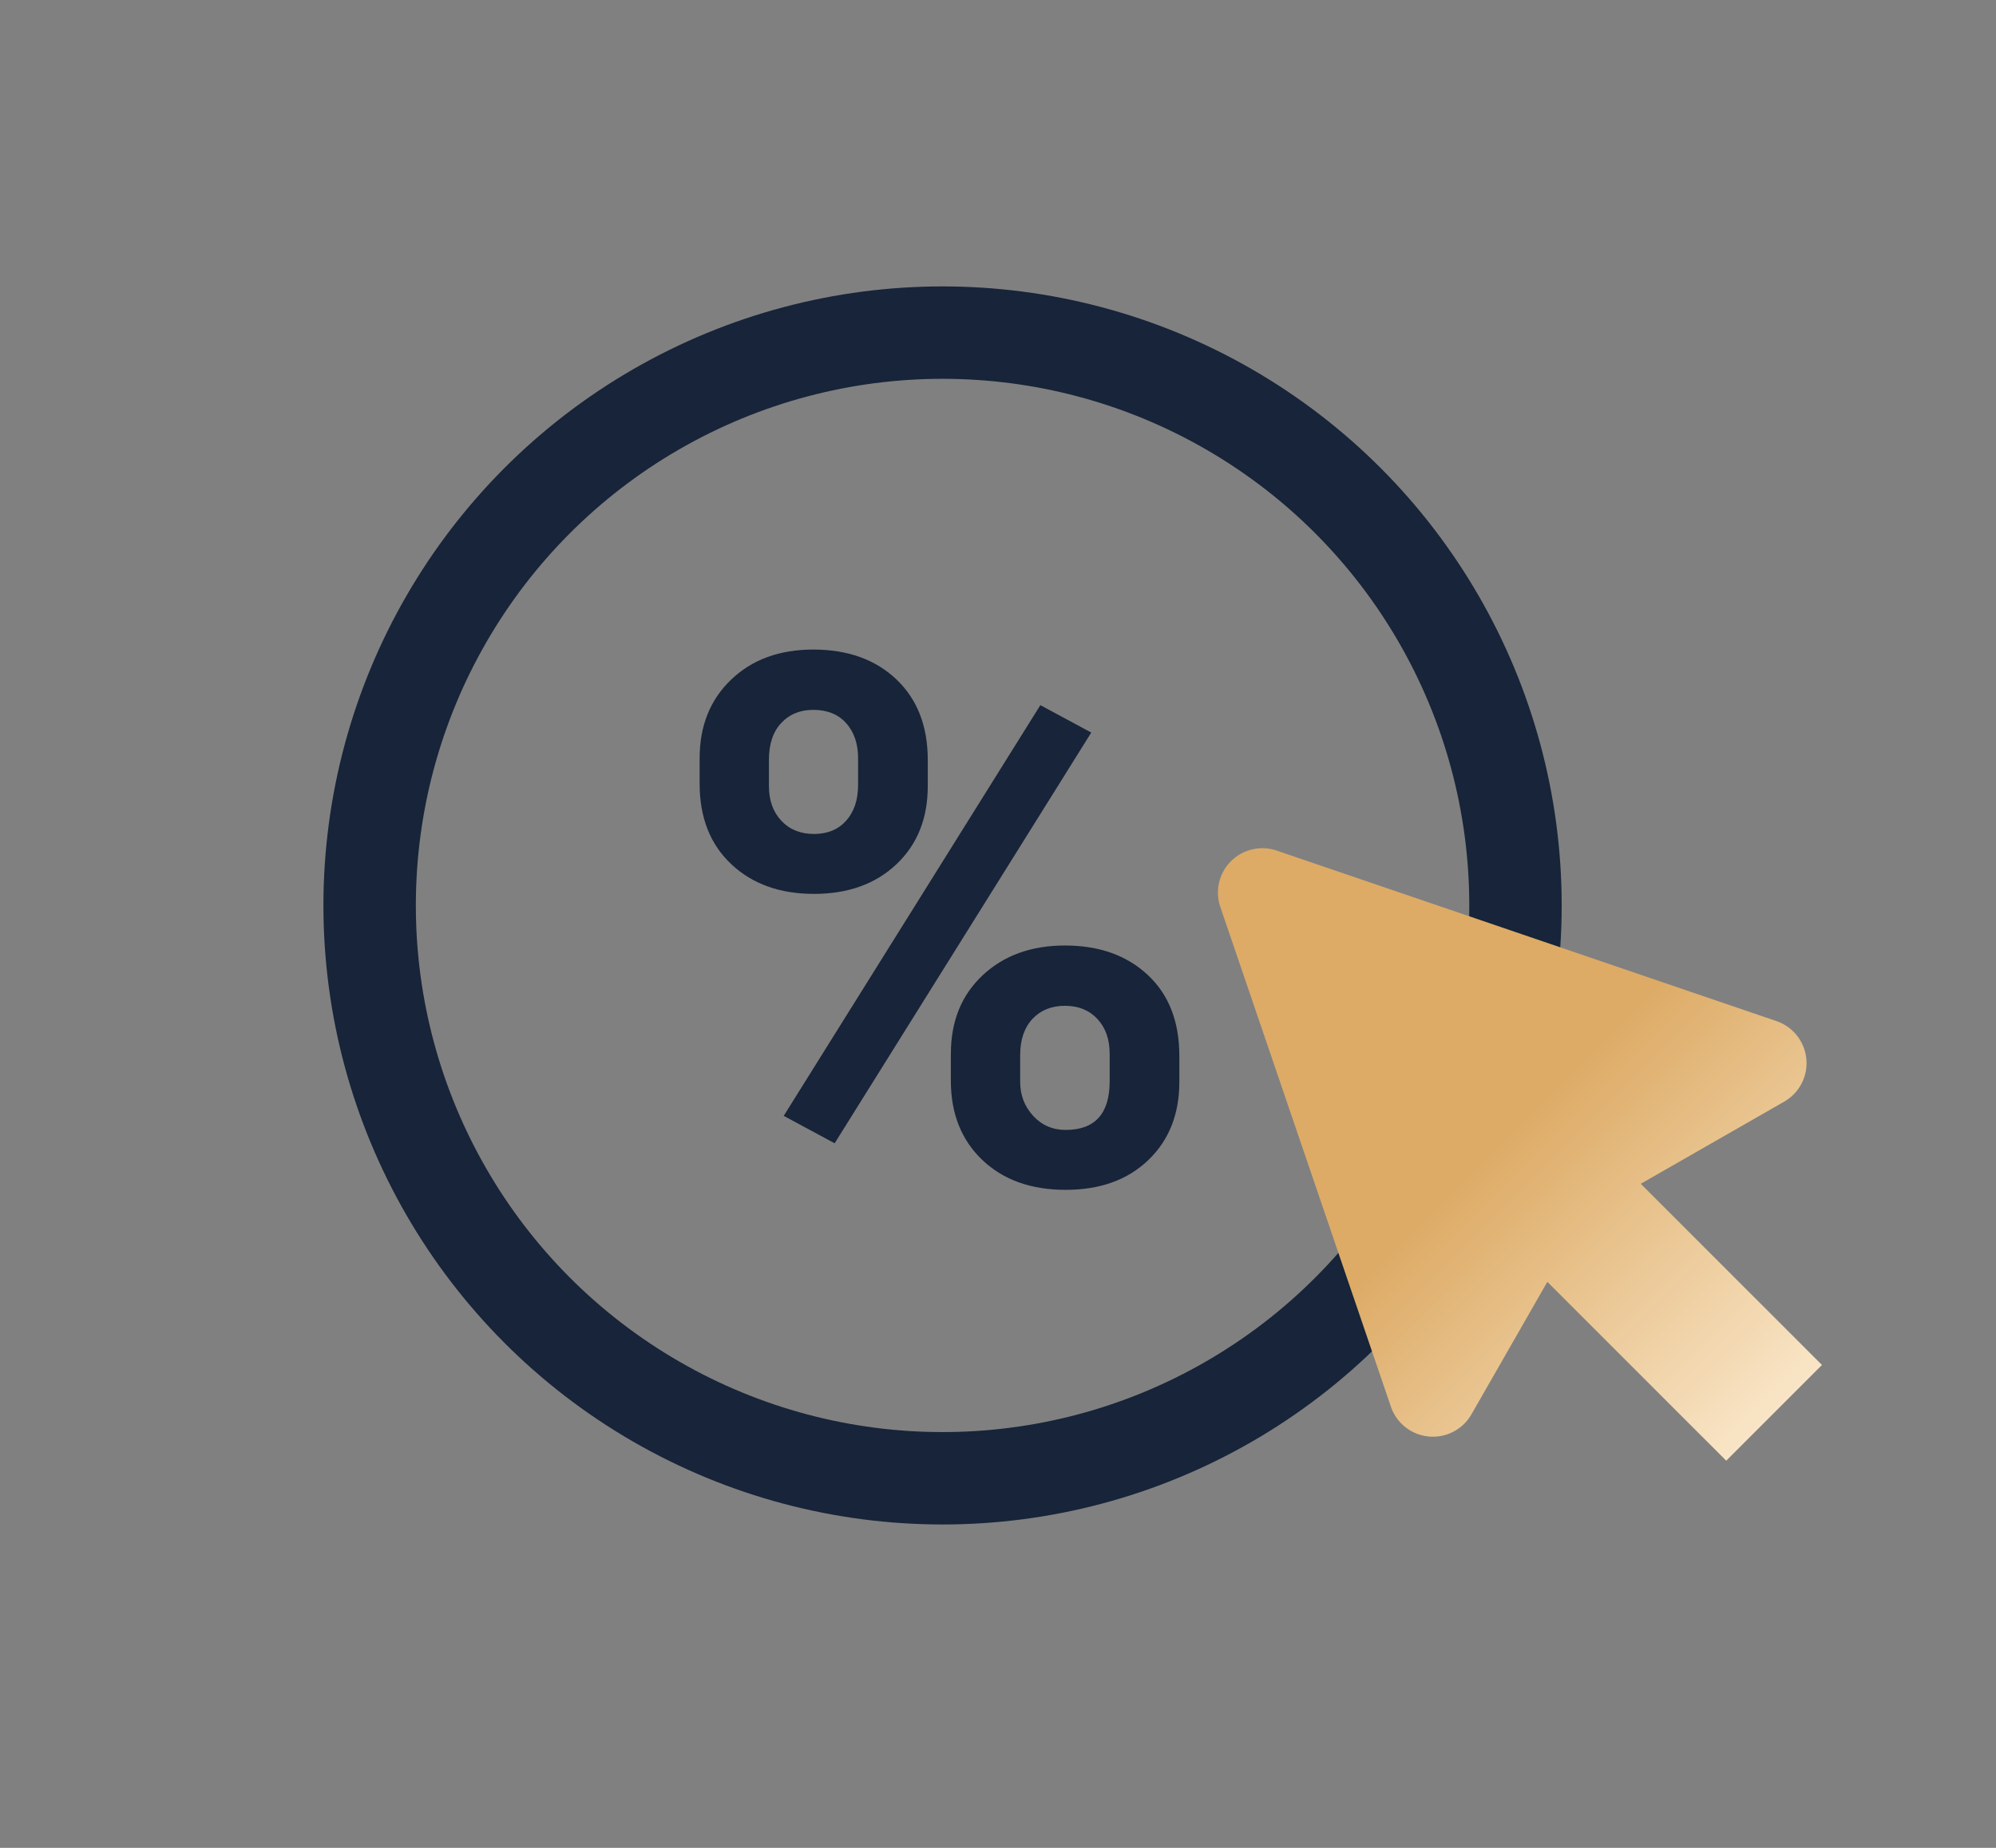
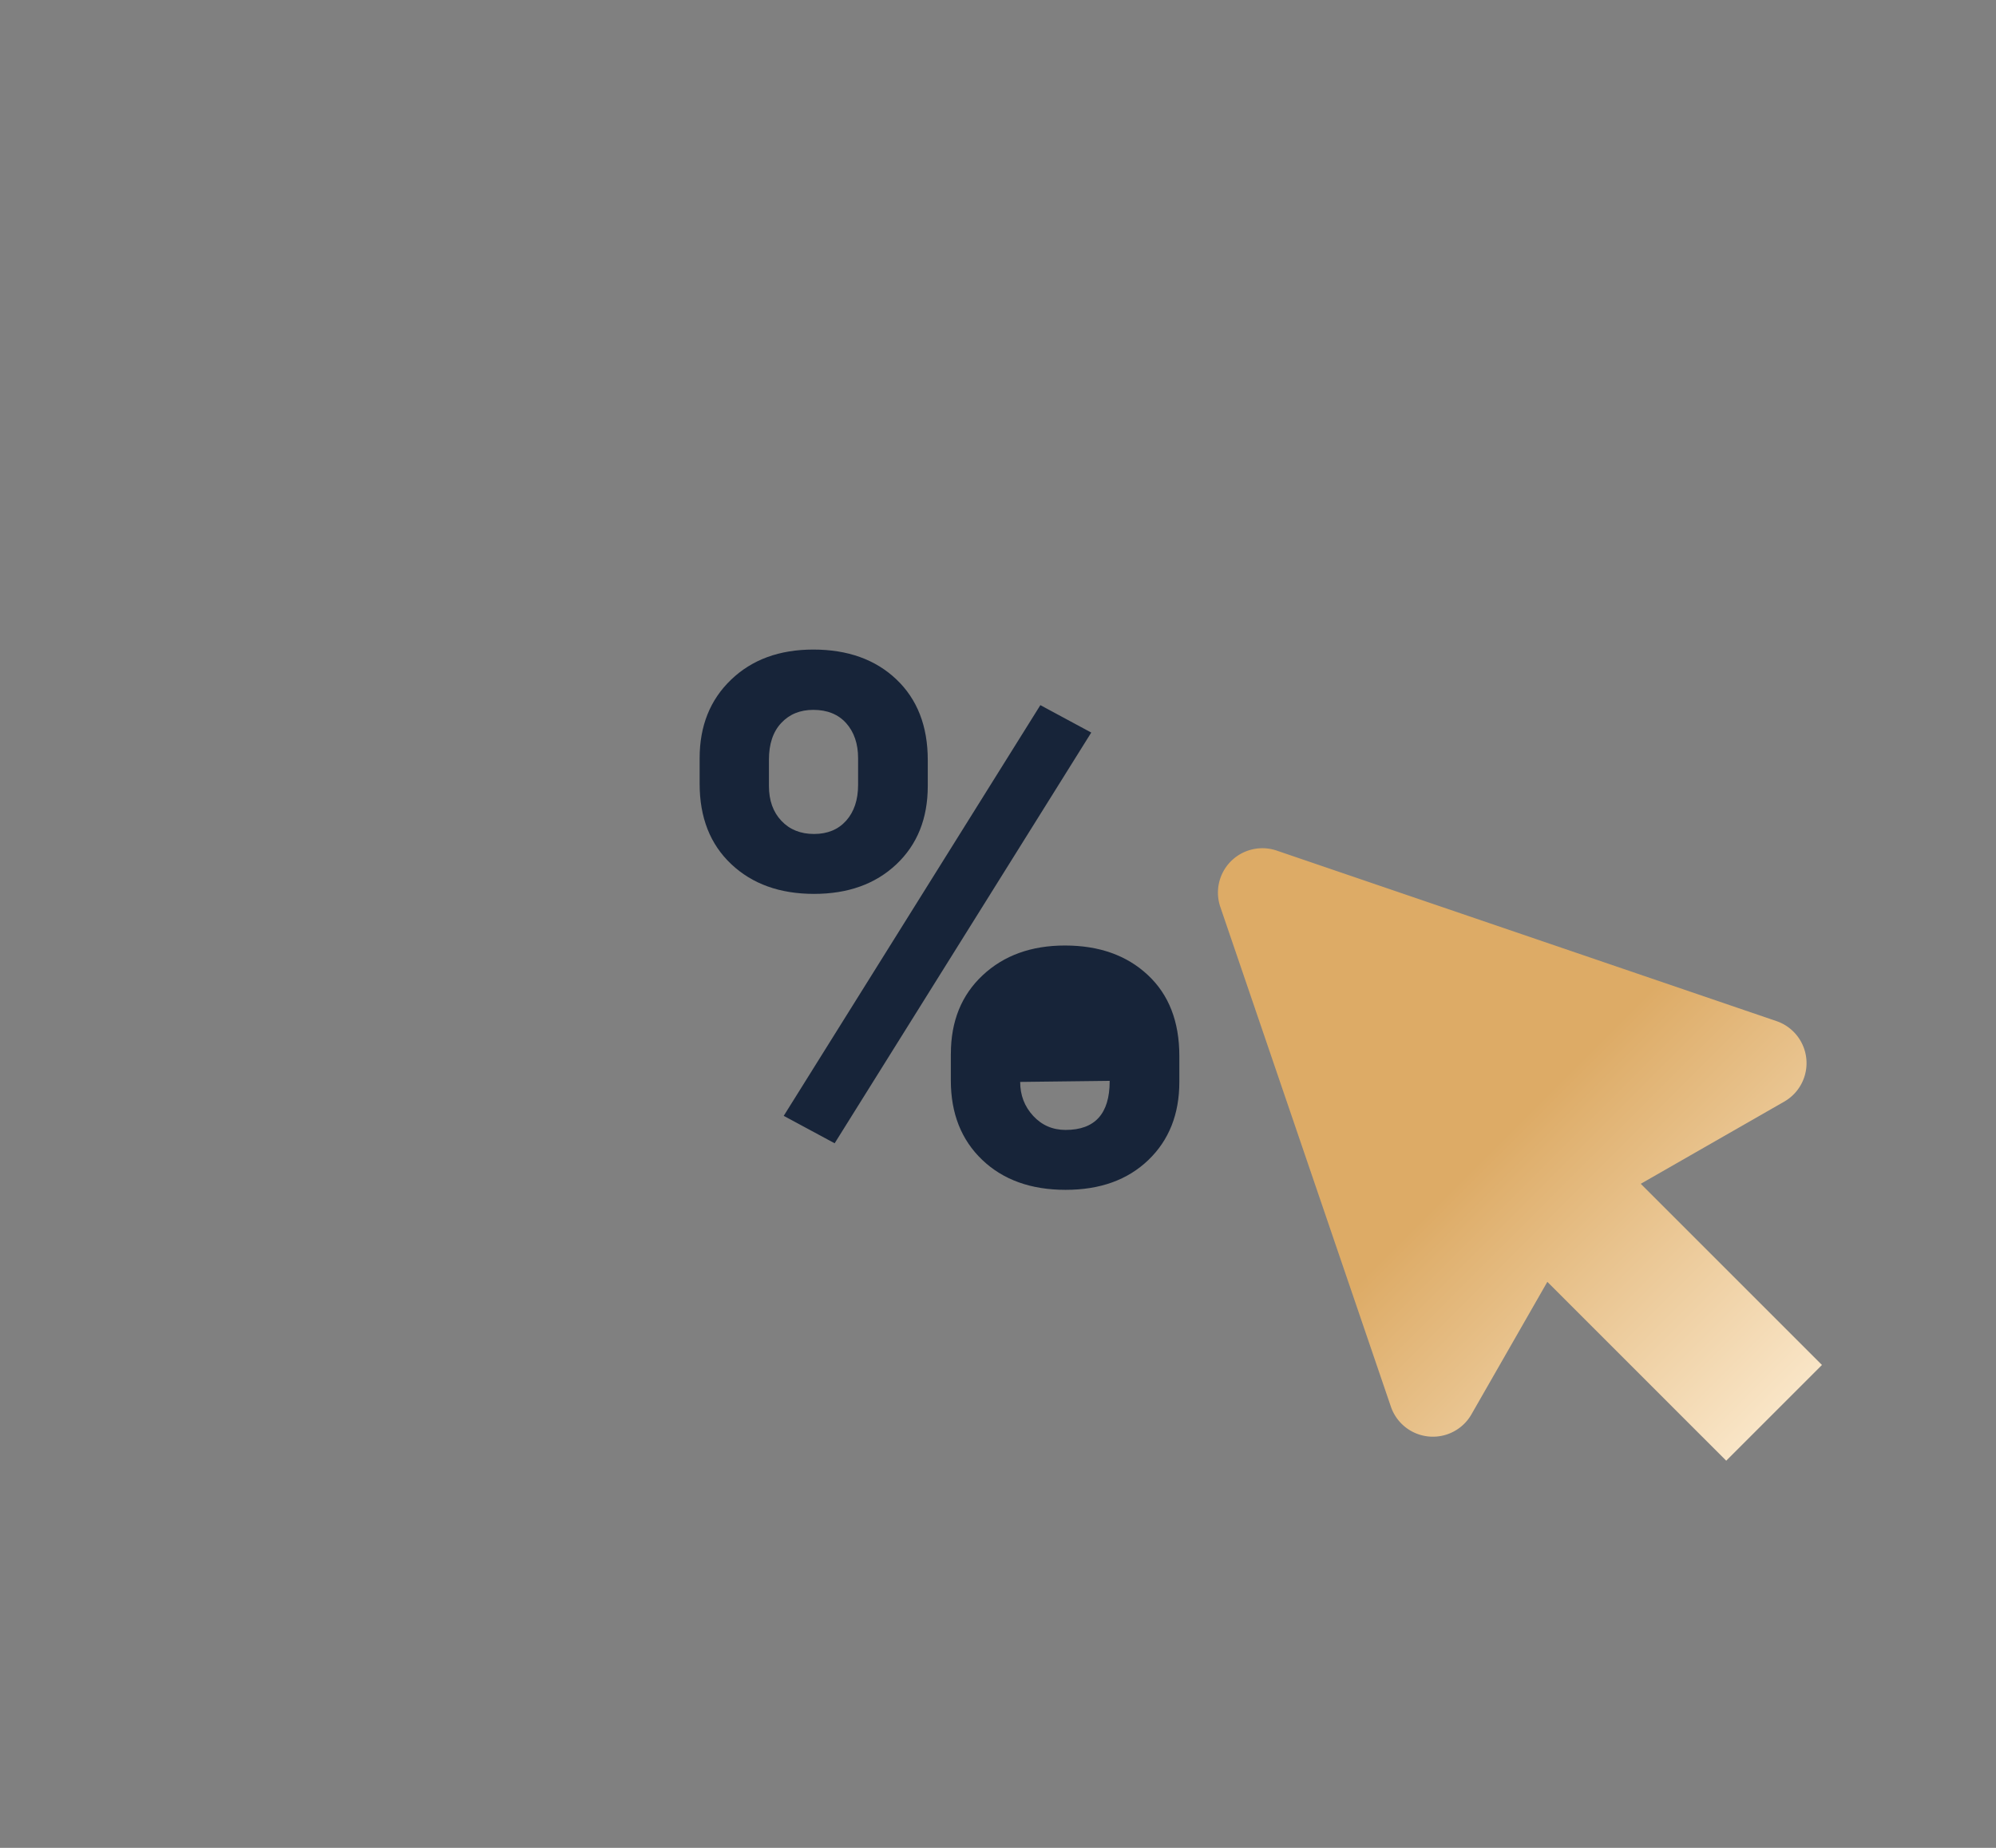
<svg xmlns="http://www.w3.org/2000/svg" width="54" height="50" viewBox="0 0 54 50">
  <rect x="0" y="0" width="54" height="50" fill="#808080" stroke="none" />
  <defs>
    <linearGradient x1="50%" y1="111.555%" x2="50%" y2="50%" id="d54sqkl4ia">
      <stop stop-color="#FFF2DC" offset="0%" />
      <stop stop-color="#DDAB66" offset="100%" />
    </linearGradient>
  </defs>
  <g fill="none" fill-rule="evenodd">
    <g transform="translate(10 9)">
-       <path d="M8.928 11.516c0-.873.283-1.58.85-2.124.566-.544 1.308-.816 2.226-.816.93 0 1.68.269 2.246.806.566.537.85 1.265.85 2.182v.704c0 .879-.284 1.585-.85 2.119-.566.534-1.309.8-2.227.8-.924 0-1.671-.268-2.24-.805-.57-.537-.855-1.262-.855-2.173v-.693zm1.875.752c0 .39.112.704.337.942.224.238.519.356.883.356.365 0 .655-.12.87-.36.214-.242.322-.564.322-.968v-.722c0-.391-.108-.707-.322-.948-.215-.24-.512-.36-.89-.36-.357 0-.647.118-.868.356-.222.237-.332.568-.332.99v.714zm4.922 7.246c0-.88.286-1.587.859-2.124.573-.537 1.315-.806 2.227-.806.924 0 1.671.265 2.24.796.57.53.855 1.261.855 2.192v.703c0 .873-.28 1.578-.84 2.115-.56.537-1.305.805-2.236.805-.937 0-1.69-.27-2.256-.81-.566-.54-.85-1.257-.85-2.149v-.722zm1.875.761c0 .358.117.664.351.918.235.254.527.381.879.381.794 0 1.191-.44 1.191-1.318v-.742c0-.39-.11-.705-.332-.943-.22-.237-.514-.356-.878-.356-.365 0-.658.119-.88.356-.22.238-.331.562-.331.972v.732zm-5.02 1.66-1.377-.742 6.943-11.113 1.377.742-6.943 11.114z" fill="#172439" fill-rule="nonzero" />
-       <circle stroke="#172439" stroke-width="2.5" stroke-linejoin="round" cx="15.5" cy="15.5" r="15.5" />
+       <path d="M8.928 11.516c0-.873.283-1.58.85-2.124.566-.544 1.308-.816 2.226-.816.93 0 1.68.269 2.246.806.566.537.85 1.265.85 2.182v.704c0 .879-.284 1.585-.85 2.119-.566.534-1.309.8-2.227.8-.924 0-1.671-.268-2.24-.805-.57-.537-.855-1.262-.855-2.173v-.693zm1.875.752c0 .39.112.704.337.942.224.238.519.356.883.356.365 0 .655-.12.87-.36.214-.242.322-.564.322-.968v-.722c0-.391-.108-.707-.322-.948-.215-.24-.512-.36-.89-.36-.357 0-.647.118-.868.356-.222.237-.332.568-.332.99v.714zm4.922 7.246c0-.88.286-1.587.859-2.124.573-.537 1.315-.806 2.227-.806.924 0 1.671.265 2.24.796.57.53.855 1.261.855 2.192v.703c0 .873-.28 1.578-.84 2.115-.56.537-1.305.805-2.236.805-.937 0-1.69-.27-2.256-.81-.566-.54-.85-1.257-.85-2.149v-.722zm1.875.761c0 .358.117.664.351.918.235.254.527.381.879.381.794 0 1.191-.44 1.191-1.318v-.742v.732zm-5.02 1.66-1.377-.742 6.943-11.113 1.377.742-6.943 11.114z" fill="#172439" fill-rule="nonzero" />
    </g>
    <path d="M31.237 11.359c.239.117.432.31.549.548l6.298 12.823a1.201 1.201 0 0 1-1.393 1.689l-4.316-1.172v6.933h-3.663v-6.844l-3.987 1.083a1.201 1.201 0 0 1-1.393-1.69l6.297-12.822a1.201 1.201 0 0 1 1.608-.548z" fill="url(#d54sqkl4ia)" transform="rotate(-45 46.572 14.137)" />
  </g>
</svg>